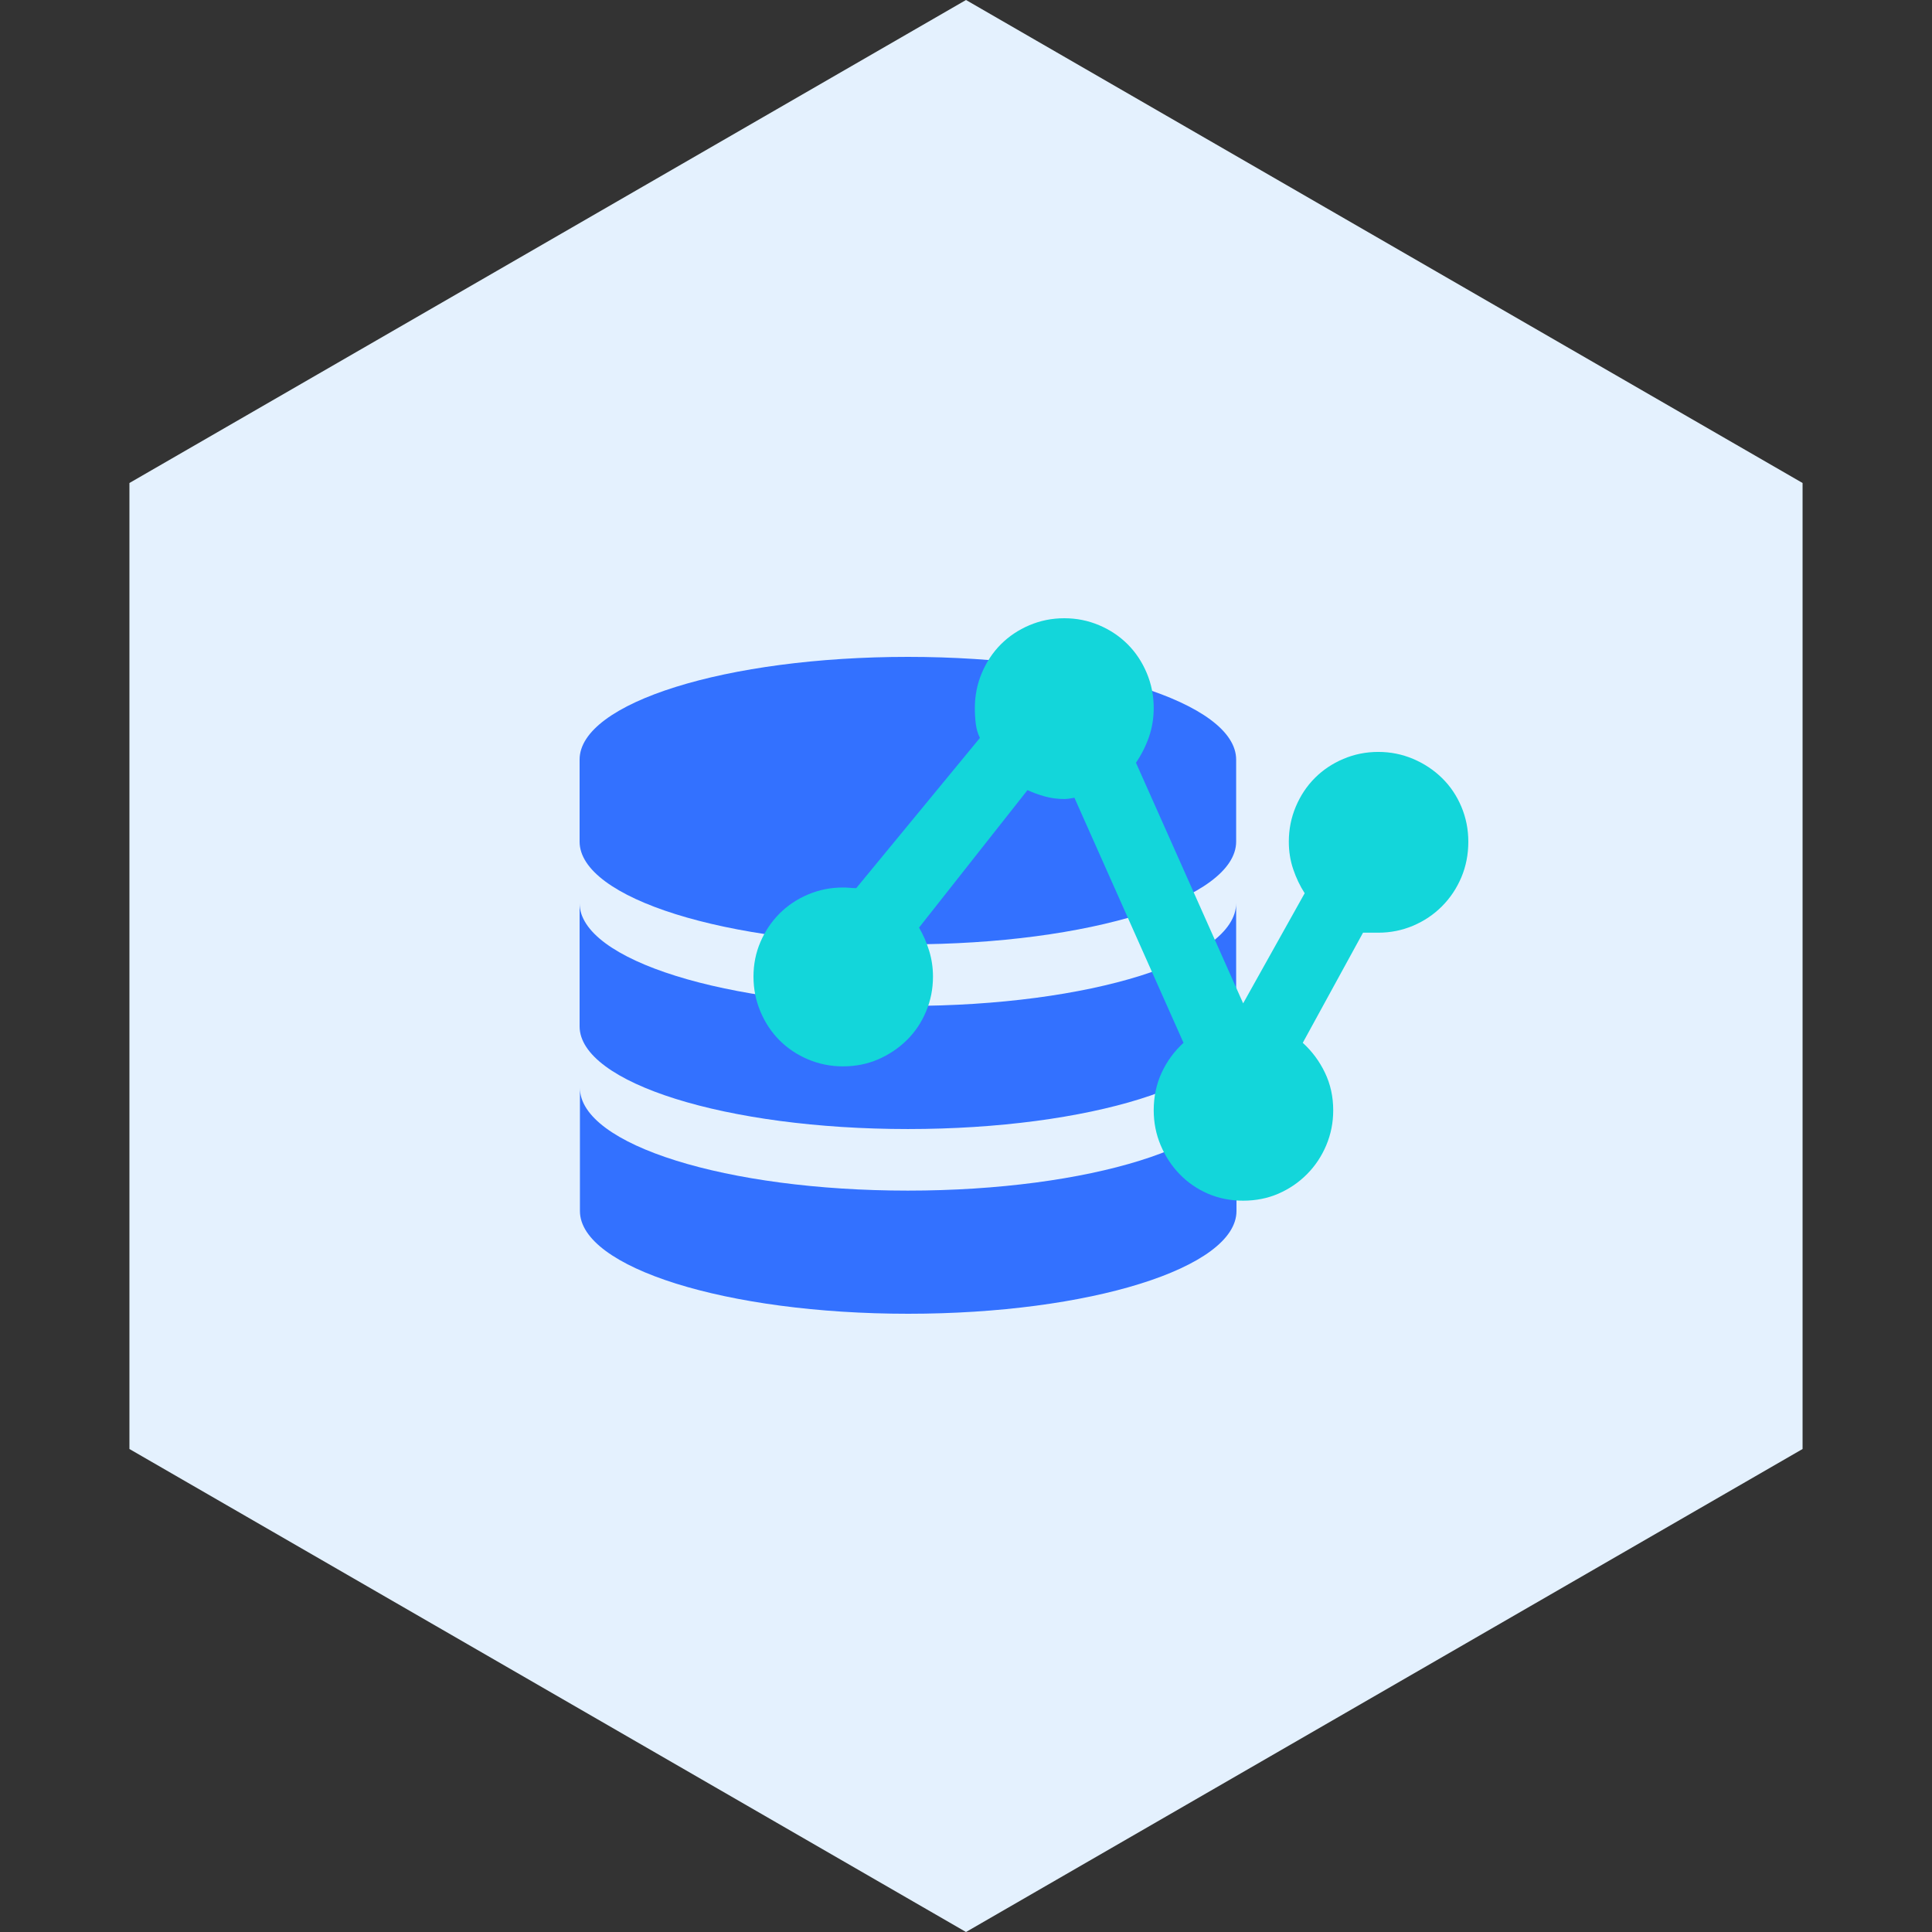
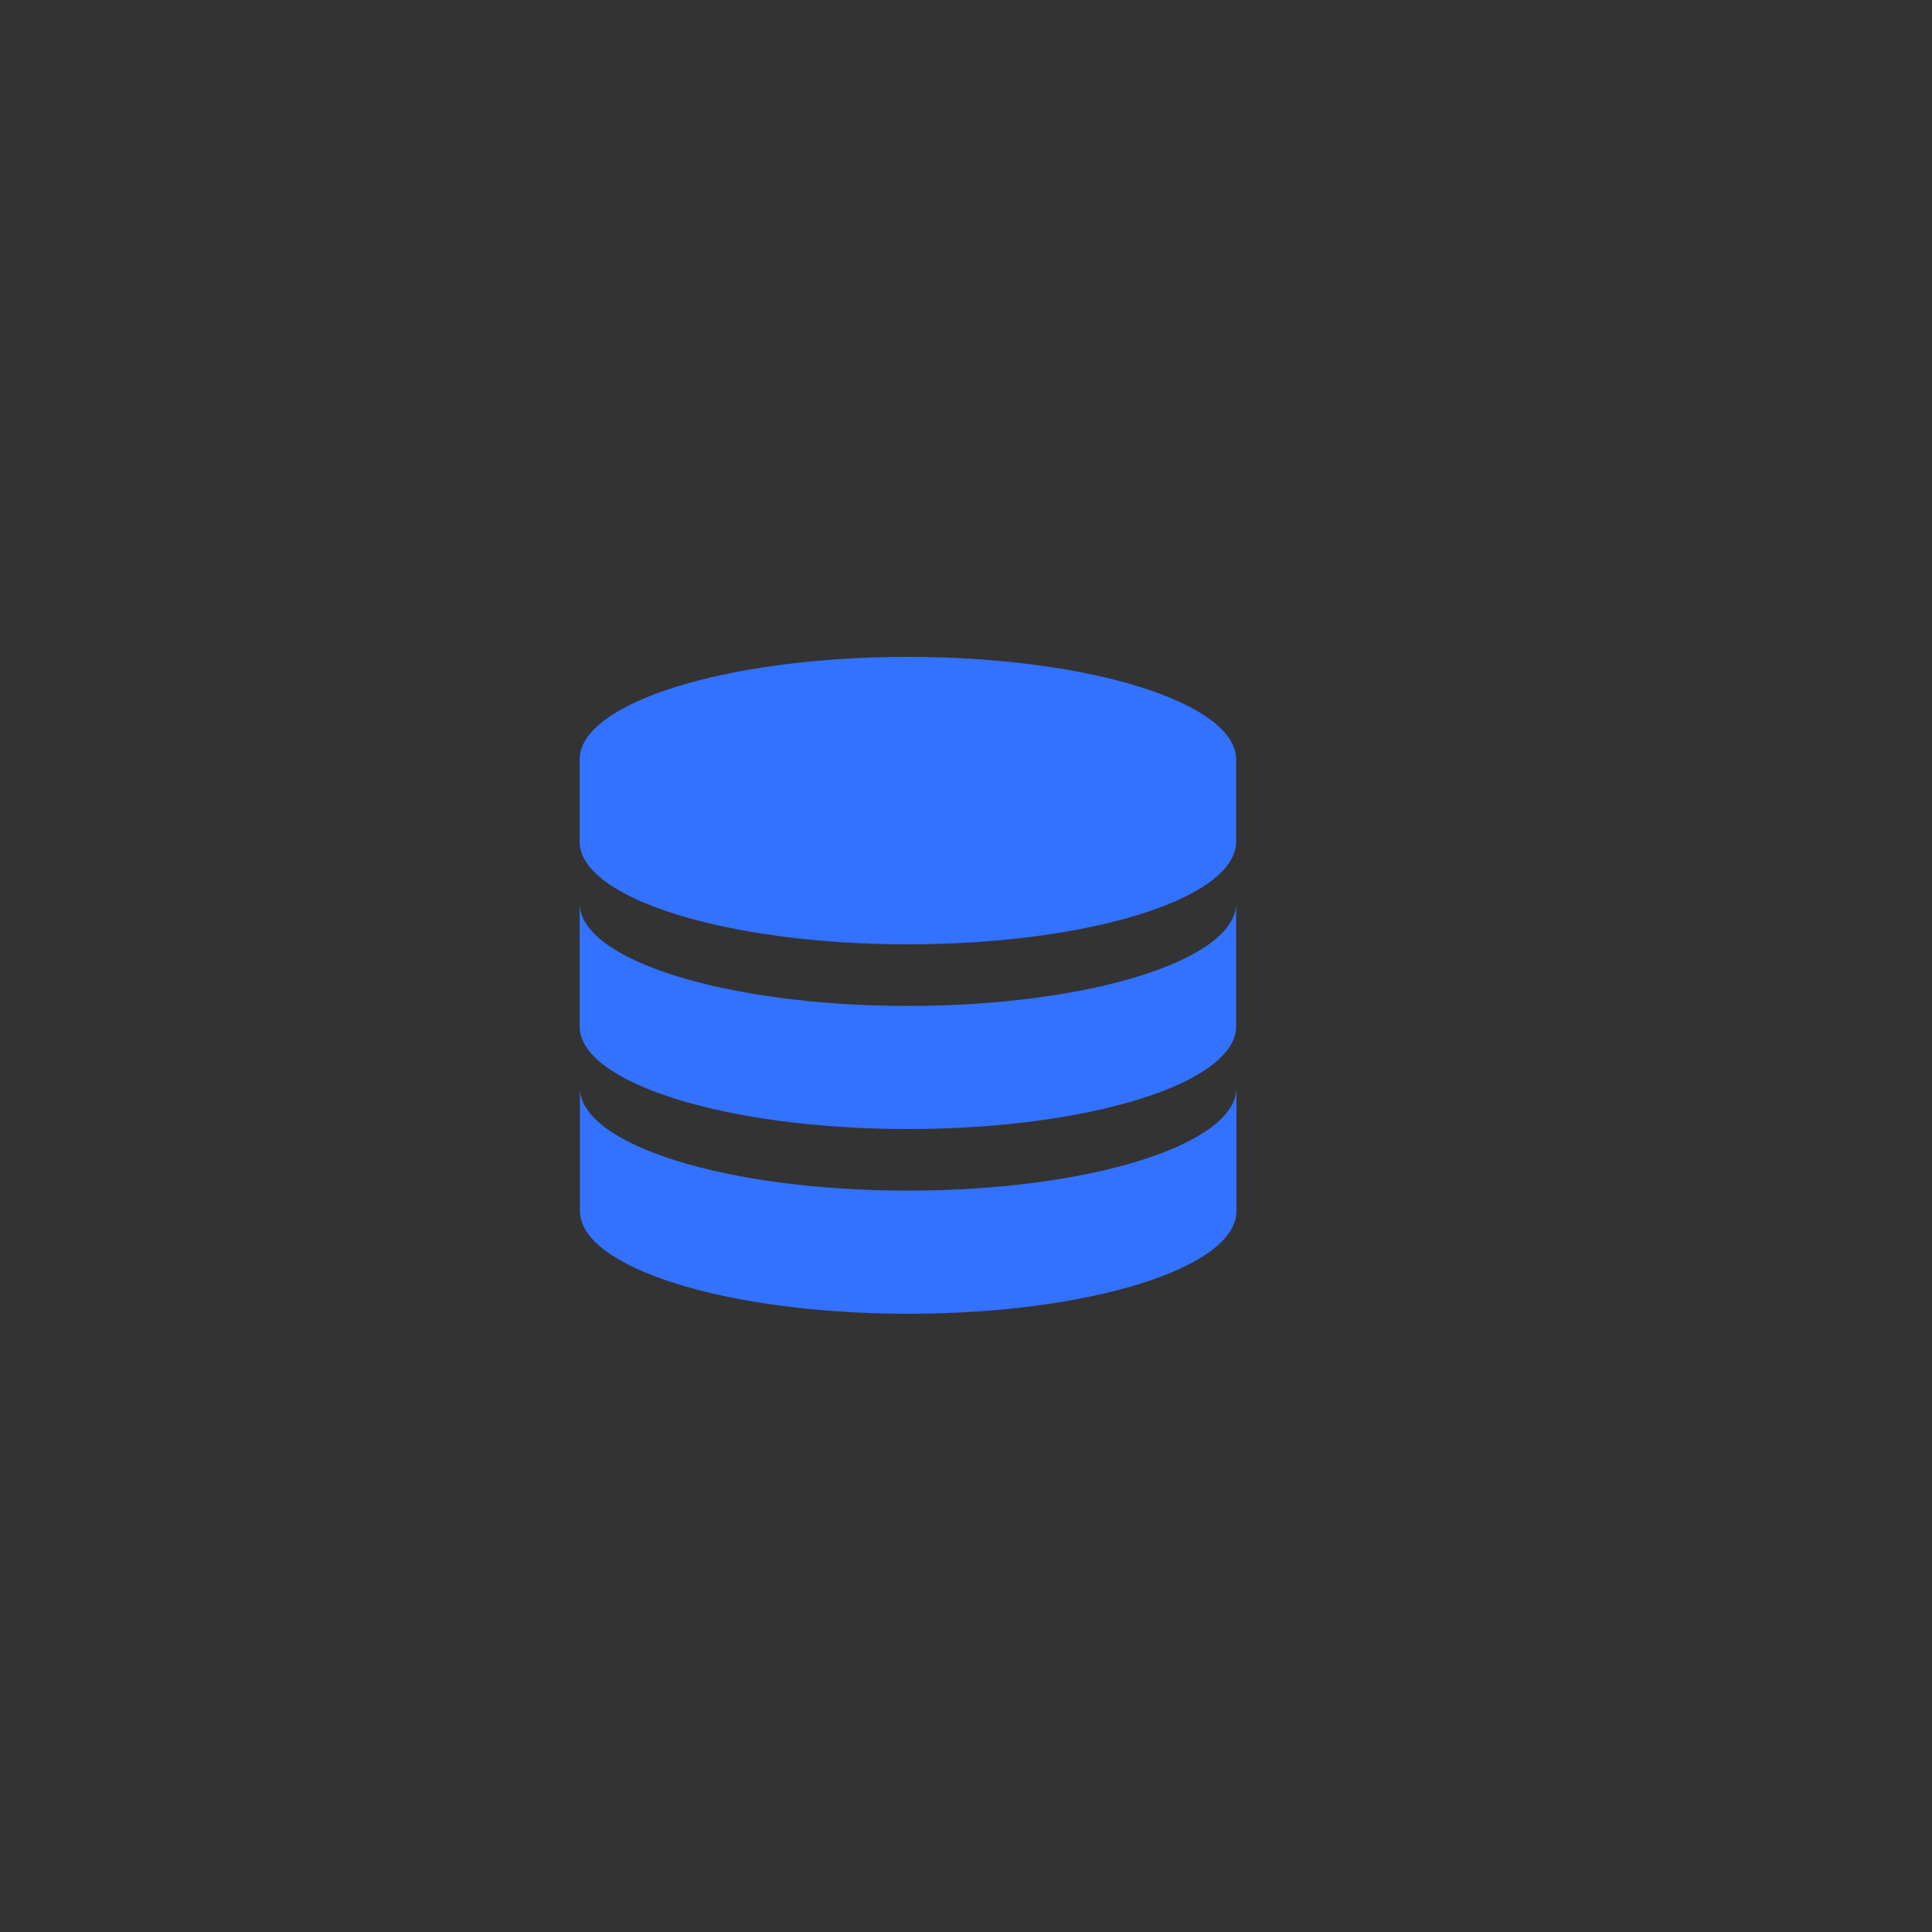
<svg xmlns="http://www.w3.org/2000/svg" fill="none" version="1.1" width="100" height="100" viewBox="0 0 100 100">
  <rect x="0" y="0" width="100" height="100" fill="#333333" stroke="none" />
  <g>
    <g>
-       <path d="M50,7.10543e-15L93.301,25L93.301,75L50,100L6.699,75L6.699,25L50,7.10543e-15Z" fill="#E4F1FE" fill-opacity="1" />
-     </g>
+       </g>
    <g>
      <g>
        <path d="M46.991,48.879C56.369,48.879,63.983,46.506,63.983,43.561L63.983,39.317C63.983,36.373,56.37,34,46.991,34C37.613,34,30,36.373,30,39.317L30,43.561C30,46.488,37.596,48.879,46.991,48.879ZM46.991,58.439C56.369,58.439,63.983,56.067,63.983,53.122L63.983,46.748C63.983,49.692,56.37,52.066,46.991,52.066C37.613,52.066,30,49.693,30,46.748L30,53.122C30,56.049,37.596,58.439,46.991,58.439ZM30.017,56.309C30.017,59.253,37.613,61.626,46.991,61.626C56.369,61.626,63.982,59.253,64,56.309L64,62.682C64,65.627,56.386,68,47.008,68C37.613,68,30.017,65.609,30.017,62.682L30.017,56.309Z" fill-rule="evenodd" fill="#3371FF" fill-opacity="1" />
      </g>
      <g>
-         <path d="M41.823,54.833C42.393,55.074,42.994,55.195,43.629,55.195C44.286,55.195,44.893,55.074,45.451,54.833C46.009,54.591,46.502,54.262,46.929,53.844C47.355,53.427,47.689,52.933,47.93,52.361C48.171,51.791,48.291,51.186,48.291,50.549C48.291,50.088,48.225,49.643,48.094,49.215C47.963,48.787,47.788,48.386,47.569,48.013L53.183,40.896C53.467,41.028,53.768,41.137,54.086,41.225C54.403,41.313,54.737,41.357,55.087,41.357C55.218,41.357,55.393,41.335,55.612,41.291L61.259,53.976C60.778,54.415,60.4,54.931,60.126,55.525C59.853,56.118,59.716,56.766,59.716,57.468C59.716,58.105,59.836,58.709,60.077,59.281C60.318,59.852,60.646,60.351,61.062,60.78C61.478,61.208,61.965,61.543,62.523,61.785C63.081,62.026,63.689,62.147,64.345,62.147C65.002,62.147,65.609,62.026,66.167,61.785C66.725,61.543,67.218,61.208,67.645,60.78C68.071,60.351,68.405,59.852,68.646,59.281C68.887,58.709,69.007,58.105,69.007,57.468C69.007,56.766,68.865,56.118,68.58,55.525C68.296,54.931,67.913,54.415,67.431,53.976L70.55,48.276L71.338,48.276C71.973,48.276,72.574,48.155,73.144,47.914C73.713,47.672,74.211,47.337,74.637,46.909C75.064,46.48,75.398,45.981,75.639,45.41C75.88,44.839,76,44.224,76,43.565C76,42.928,75.88,42.324,75.639,41.752C75.398,41.181,75.064,40.687,74.637,40.27C74.211,39.853,73.713,39.523,73.144,39.281C72.575,39.04,71.973,38.919,71.338,38.919C70.703,38.919,70.101,39.04,69.532,39.281C68.963,39.523,68.471,39.853,68.055,40.27C67.639,40.687,67.311,41.181,67.07,41.752C66.829,42.324,66.709,42.928,66.709,43.565C66.709,44.07,66.785,44.548,66.939,44.998C67.092,45.448,67.289,45.86,67.53,46.233L64.345,51.933L58.797,39.479C59.081,39.062,59.306,38.617,59.47,38.145C59.634,37.672,59.716,37.173,59.716,36.646C59.716,36.009,59.596,35.405,59.355,34.834C59.114,34.262,58.786,33.768,58.37,33.351C57.954,32.934,57.462,32.604,56.893,32.362C56.323,32.121,55.722,32,55.087,32C54.452,32,53.85,32.121,53.281,32.362C52.712,32.604,52.22,32.934,51.804,33.351C51.388,33.768,51.06,34.262,50.819,34.834C50.578,35.405,50.458,36.009,50.458,36.646C50.458,36.931,50.474,37.206,50.507,37.469C50.54,37.733,50.611,37.974,50.721,38.194L44.319,45.97C44.209,45.97,44.1,45.964,43.99,45.953C43.881,45.942,43.76,45.937,43.629,45.937C42.994,45.937,42.393,46.058,41.823,46.299C41.254,46.541,40.762,46.87,40.346,47.288C39.93,47.705,39.602,48.194,39.361,48.754C39.12,49.314,39,49.913,39,50.549C39,51.186,39.12,51.79,39.361,52.361C39.602,52.933,39.93,53.427,40.346,53.844C40.762,54.262,41.254,54.591,41.823,54.833Z" fill-rule="evenodd" fill="#13D6DA" fill-opacity="1" />
-       </g>
+         </g>
    </g>
  </g>
</svg>